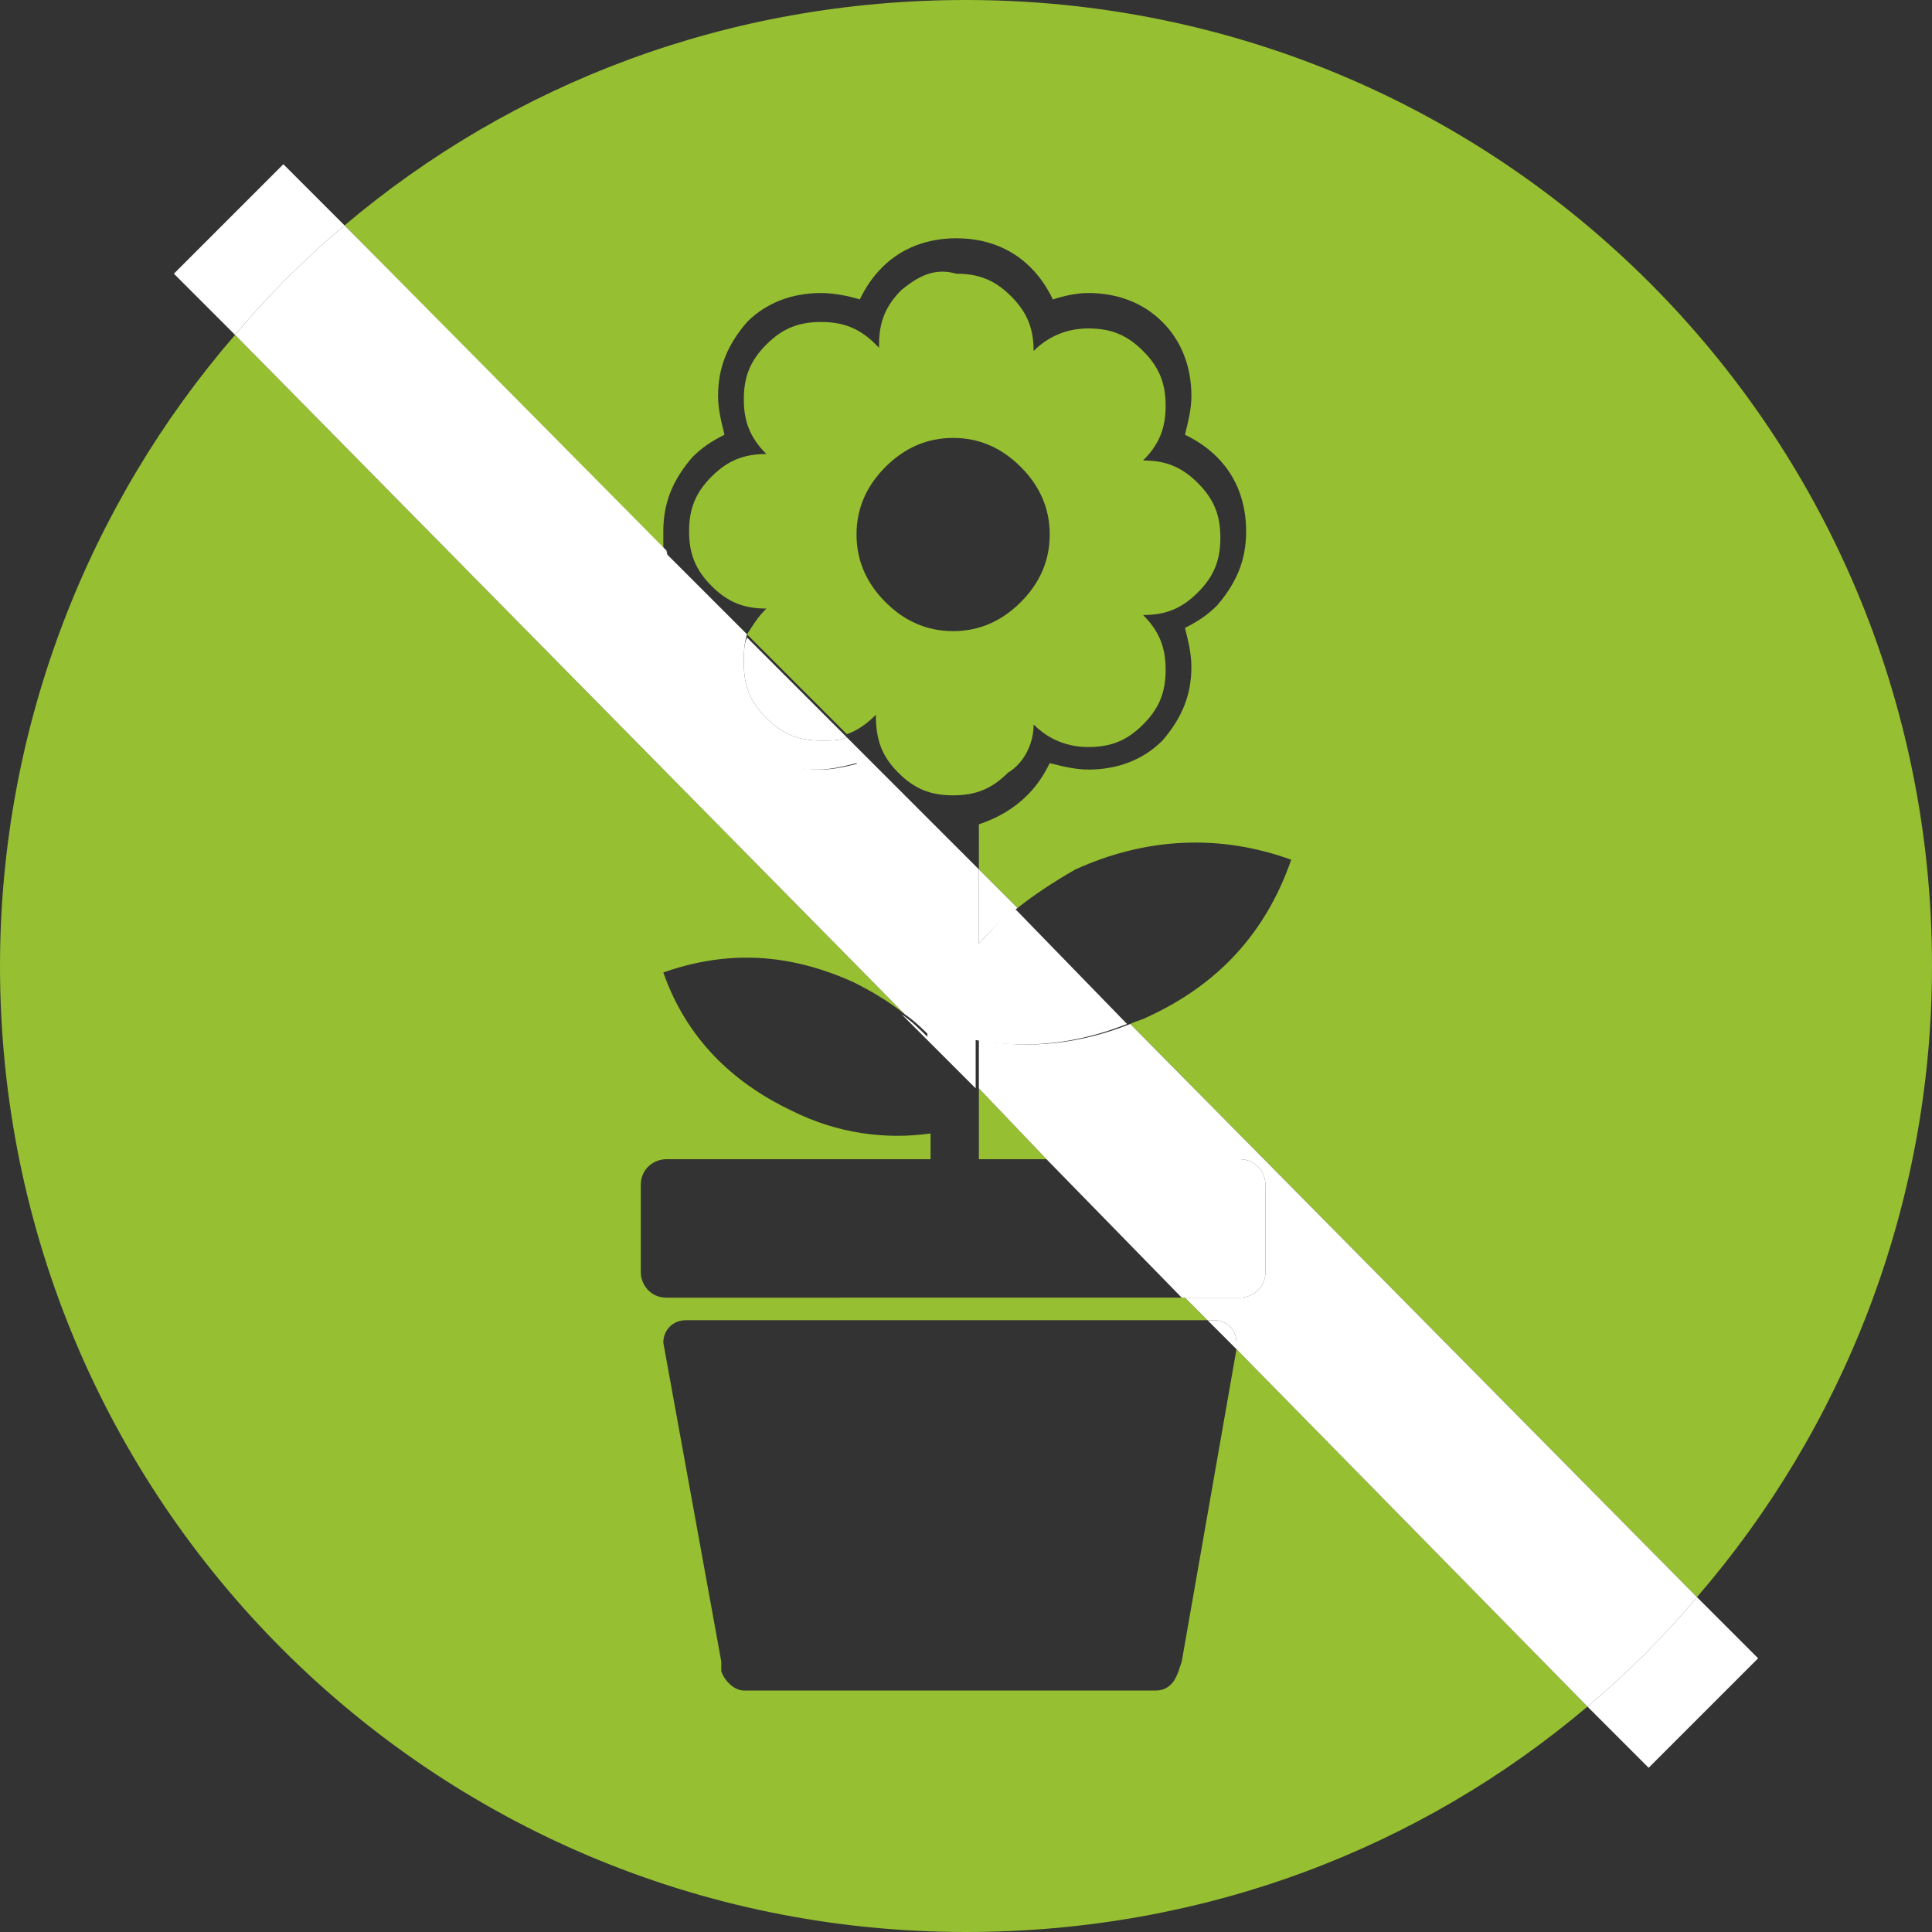
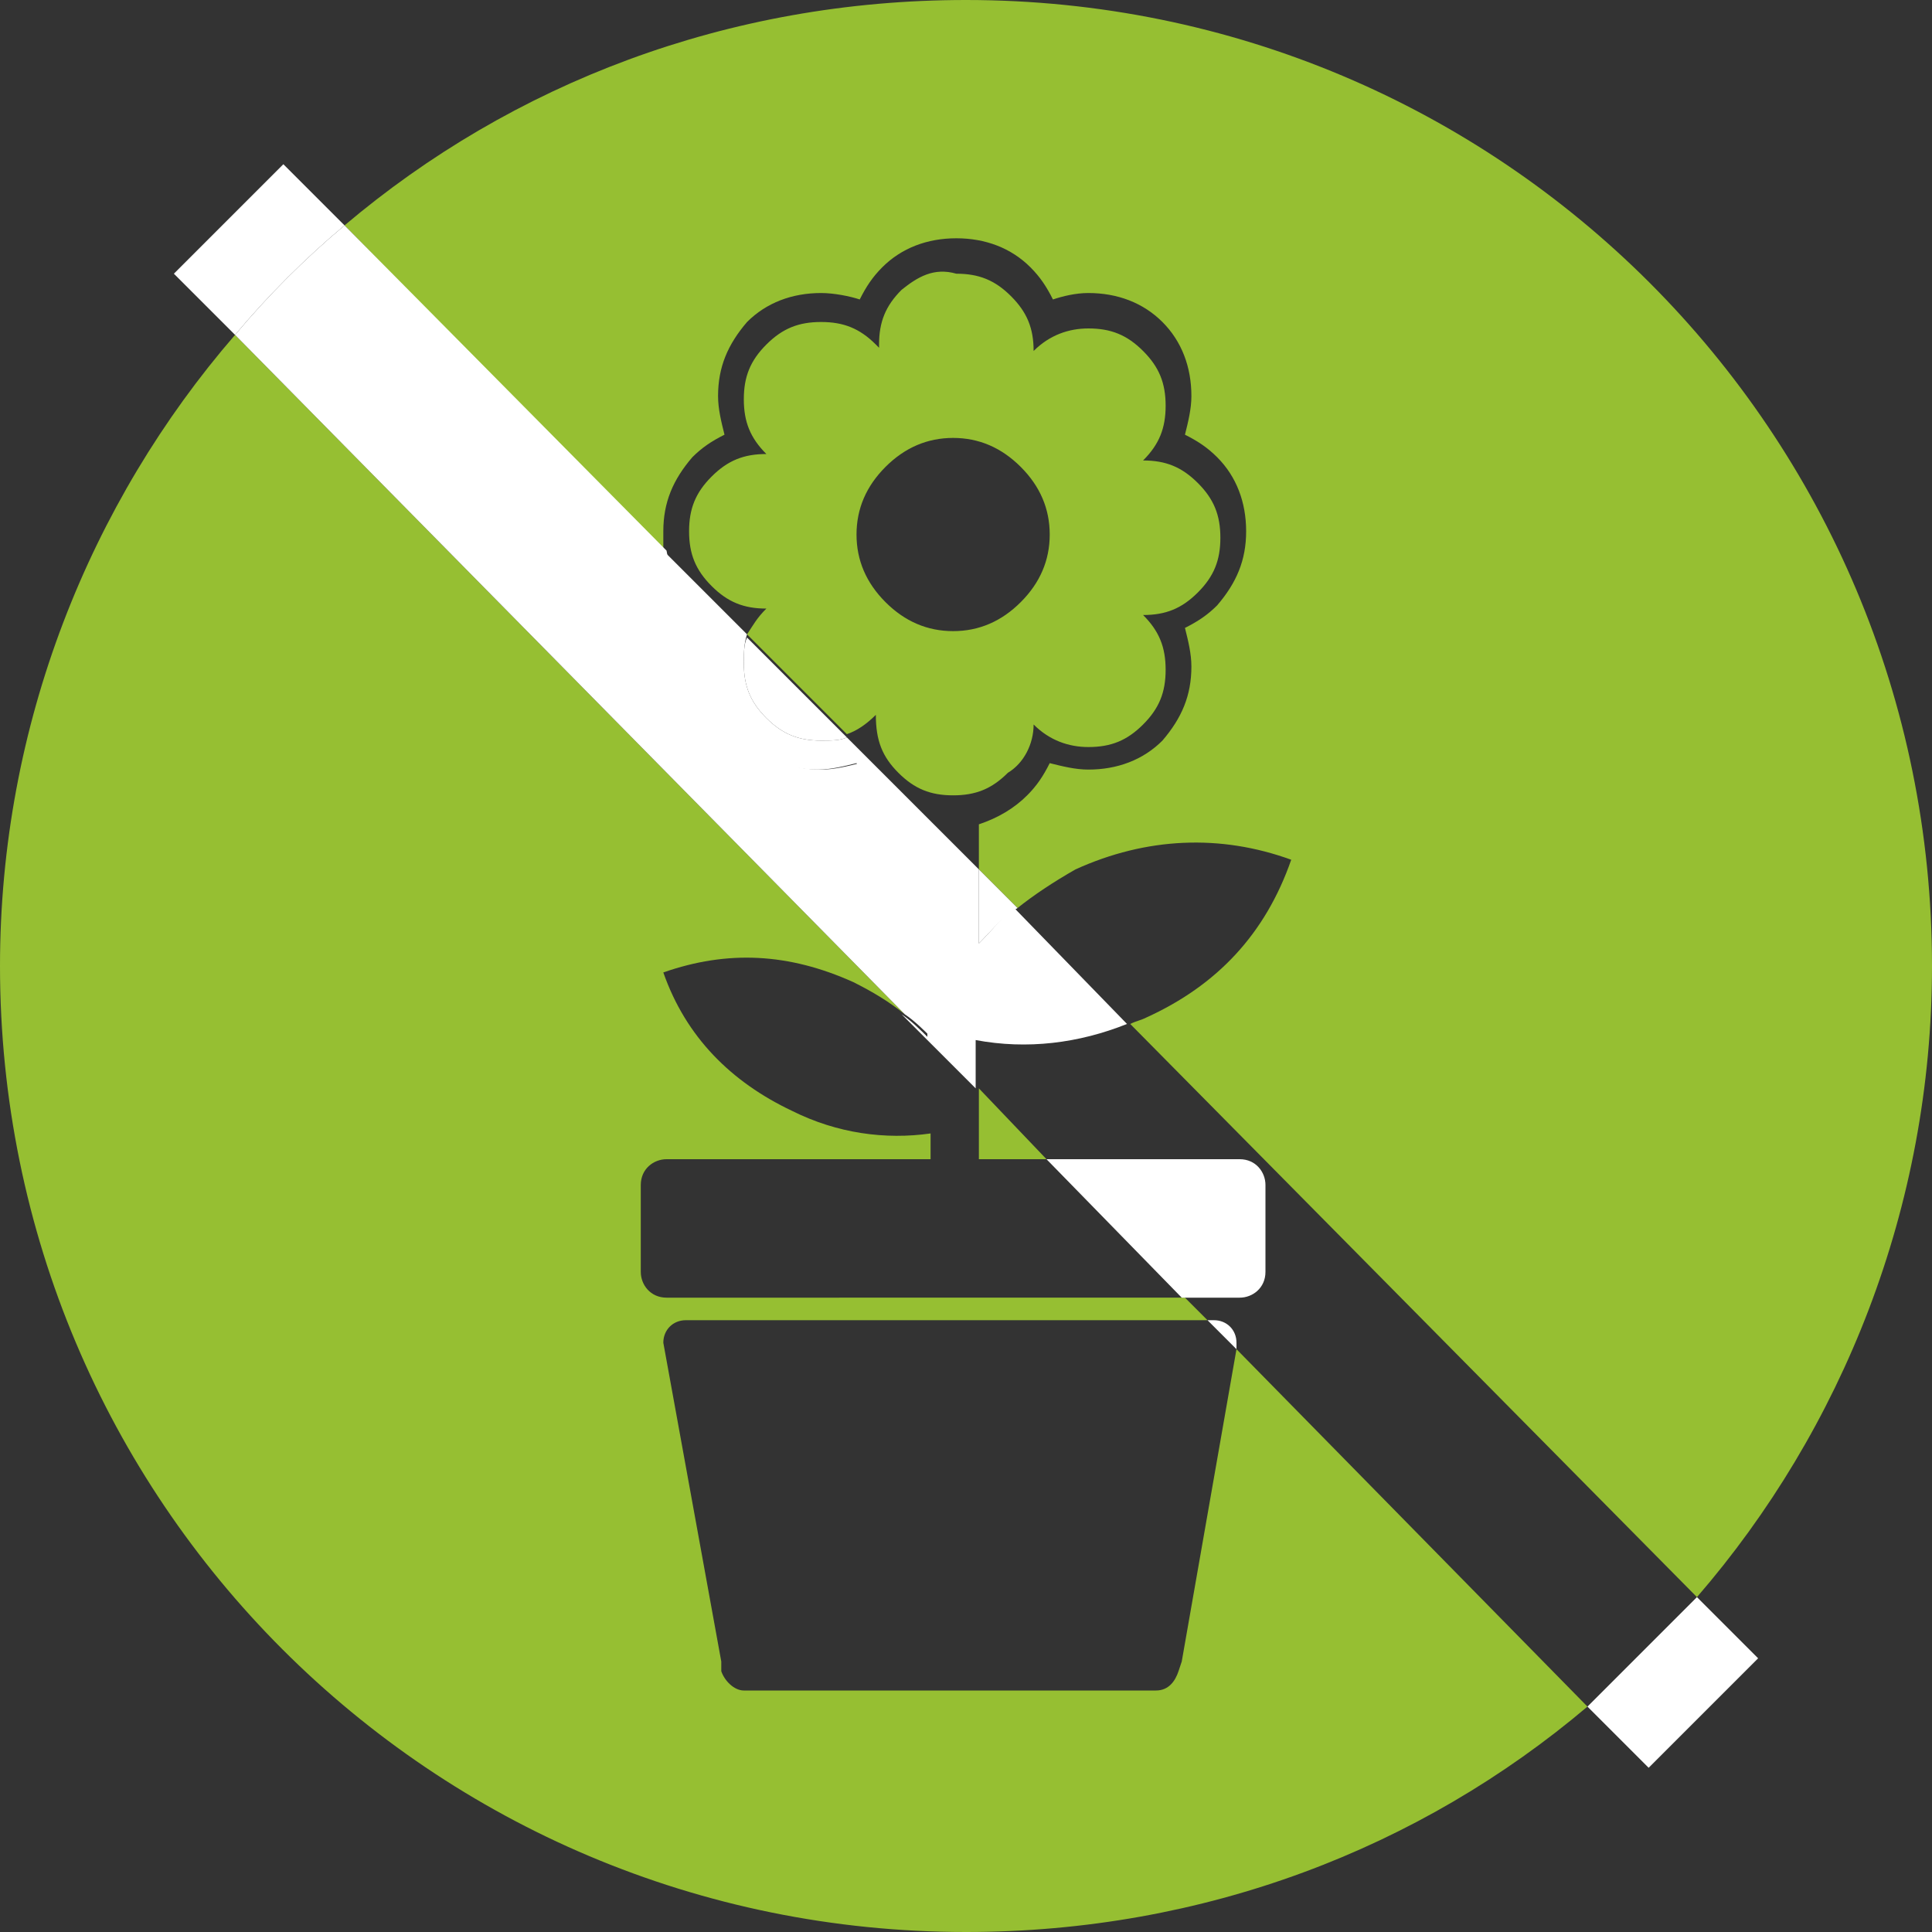
<svg xmlns="http://www.w3.org/2000/svg" version="1.1" id="Laag_1" x="0px" y="0px" viewBox="0 0 60 60" style="enable-background:new 0 0 60 60;" xml:space="preserve">
  <rect x="0" y="0" width="60" height="60" fill="#333333" stroke="none" />
  <style type="text/css">
	.st0{fill:none;}
	.st1{fill:#96BF32;}
	.st2{fill:#FFFFFF;}
</style>
  <g>
    <path class="st0" d="M40.1,26.7c-2.2-0.8-4.5-0.7-6.7,0.3c-0.7,0.3-1.3,0.7-1.8,1.2l3.5,3.6c0.2-0.1,0.3-0.1,0.5-0.2   C37.8,30.6,39.3,29,40.1,26.7z" />
    <path class="st0" d="M20.6,41.7l1.8,9.9v0.3c0.1,0.3,0.4,0.6,0.7,0.6h12.8c0.4,0,0.6-0.3,0.7-0.6l0.1-0.3l1.7-9.7L37.5,41H21.3   C20.9,41,20.6,41.3,20.6,41.7z" />
    <path class="st0" d="M23.8,18.9c-0.7,0-1.2-0.2-1.7-0.7s-0.7-1-0.7-1.7s0.2-1.2,0.7-1.7s1-0.7,1.7-0.7c-0.5-0.5-0.7-1-0.7-1.7   c0-0.7,0.2-1.2,0.7-1.7s1-0.7,1.7-0.7s1.2,0.2,1.7,0.7c0.1,0.1,0.1,0.1,0.1,0.1c0-0.1,0-0.1,0-0.1c0-0.7,0.2-1.2,0.7-1.7   c0.5-0.4,1-0.7,1.7-0.5c0.7,0,1.2,0.2,1.7,0.7s0.7,1,0.7,1.7c0.5-0.5,1.1-0.7,1.7-0.7c0.7,0,1.2,0.2,1.7,0.7s0.7,1,0.7,1.7   s-0.2,1.2-0.7,1.7c0.7,0,1.2,0.2,1.7,0.7s0.7,1,0.7,1.7c0,0.7-0.2,1.2-0.7,1.7s-1,0.7-1.7,0.7c0.5,0.5,0.7,1,0.7,1.7   S36,22,35.5,22.5s-1,0.7-1.7,0.7c-0.6,0-1.2-0.2-1.7-0.7c0,0.6-0.3,1.2-0.8,1.5c-0.5,0.5-1,0.7-1.7,0.7c-0.7,0-1.2-0.2-1.7-0.7   s-0.7-1-0.7-1.7c-0.3,0.3-0.6,0.5-0.9,0.6l4.1,4.1v-1.4c0.6-0.2,1.1-0.5,1.5-0.9c0.3-0.3,0.5-0.6,0.7-1c0.4,0.1,0.8,0.2,1.2,0.2   c0.9,0,1.7-0.3,2.3-0.9c0.6-0.7,0.9-1.4,0.9-2.3c0-0.4-0.1-0.8-0.2-1.2c0.4-0.2,0.7-0.4,1-0.7c0.6-0.7,0.9-1.4,0.9-2.3   s-0.3-1.7-0.9-2.3c-0.3-0.3-0.6-0.5-1-0.7c0.1-0.4,0.2-0.8,0.2-1.2c0-0.9-0.3-1.7-0.9-2.3c-0.6-0.6-1.4-0.9-2.3-0.9   c-0.4,0-0.8,0.1-1.1,0.2c-0.2-0.4-0.4-0.7-0.7-1c-0.6-0.6-1.4-0.9-2.3-0.9c-0.9,0-1.7,0.3-2.3,0.9c-0.3,0.3-0.5,0.6-0.7,1   c-0.3-0.1-0.8-0.2-1.2-0.2c-0.9,0-1.7,0.3-2.3,0.9c-0.6,0.7-0.9,1.4-0.9,2.3c0,0.4,0.1,0.8,0.2,1.2c-0.4,0.2-0.7,0.4-1,0.7   c-0.6,0.7-0.9,1.4-0.9,2.3c0,0.2,0,0.4,0.1,0.6l2.6,2.6C23.4,19.4,23.5,19.2,23.8,18.9z" />
    <path class="st0" d="M29.6,19.6c0.8,0,1.5-0.3,2.1-0.9c0.6-0.6,0.9-1.3,0.9-2.1c0-0.8-0.3-1.5-0.9-2.1c-0.6-0.6-1.3-0.9-2.1-0.9   c-0.8,0-1.5,0.3-2.1,0.9s-0.9,1.3-0.9,2.1c0,0.8,0.3,1.5,0.9,2.1C28.1,19.3,28.8,19.6,29.6,19.6z" />
    <path class="st0" d="M26.5,30.5c-2-0.9-3.9-1-5.9-0.3c0.7,2,2.1,3.4,4,4.3c1.4,0.7,2.9,0.9,4.3,0.7V36h-8.2c-0.4,0-0.8,0.3-0.8,0.8   v2.7c0,0.4,0.3,0.8,0.8,0.8h16.1L32.5,36h-2.1v-1.3v-0.1v-0.8l-2.3-2.3C27.6,31.1,27.1,30.8,26.5,30.5z" />
    <path class="st1" d="M27.9,24c0.5,0.5,1,0.7,1.7,0.7c0.7,0,1.2-0.2,1.7-0.7c0.5-0.3,0.8-0.9,0.8-1.5c0.5,0.5,1.1,0.7,1.7,0.7   c0.7,0,1.2-0.2,1.7-0.7s0.7-1,0.7-1.7s-0.2-1.2-0.7-1.7c0.7,0,1.2-0.2,1.7-0.7s0.7-1,0.7-1.7c0-0.7-0.2-1.2-0.7-1.7s-1-0.7-1.7-0.7   c0.5-0.5,0.7-1,0.7-1.7s-0.2-1.2-0.7-1.7s-1-0.7-1.7-0.7c-0.6,0-1.2,0.2-1.7,0.7c0-0.7-0.2-1.2-0.7-1.7s-1-0.7-1.7-0.7   C29,8.3,28.5,8.6,28,9c-0.5,0.5-0.7,1-0.7,1.7c0,0,0,0,0,0.1c0,0,0,0-0.1-0.1c-0.5-0.5-1-0.7-1.7-0.7s-1.2,0.2-1.7,0.7   s-0.7,1-0.7,1.7c0,0.7,0.2,1.2,0.7,1.7c-0.7,0-1.2,0.2-1.7,0.7s-0.7,1-0.7,1.7s0.2,1.2,0.7,1.7s1,0.7,1.7,0.7   c-0.3,0.3-0.4,0.5-0.6,0.8l3.1,3.1c0.3-0.1,0.6-0.3,0.9-0.6C27.2,23,27.4,23.5,27.9,24z M27.5,14.5c0.6-0.6,1.3-0.9,2.1-0.9   c0.8,0,1.5,0.3,2.1,0.9c0.6,0.6,0.9,1.3,0.9,2.1c0,0.8-0.3,1.5-0.9,2.1c-0.6,0.6-1.3,0.9-2.1,0.9c-0.8,0-1.5-0.3-2.1-0.9   c-0.6-0.6-0.9-1.3-0.9-2.1C26.6,15.8,26.9,15.1,27.5,14.5z" />
    <path class="st1" d="M36.7,51.6l-0.1,0.3c-0.1,0.3-0.3,0.6-0.7,0.6H23.1c-0.3,0-0.6-0.3-0.7-0.6v-0.3l-1.8-9.9   c0-0.4,0.3-0.7,0.7-0.7h16.2l-0.7-0.7H20.7c-0.5,0-0.8-0.4-0.8-0.8v-2.7c0-0.5,0.4-0.8,0.8-0.8h8.2v-0.8c-1.4,0.2-2.9,0-4.3-0.7   c-1.9-0.9-3.3-2.3-4-4.3c2-0.7,3.9-0.6,5.9,0.3c0.6,0.3,1.1,0.6,1.6,1L7.3,10.4C2.8,15.6,0,22.5,0,30c0,16.6,13.4,30,30,30   c7.4,0,14.1-2.6,19.3-7L38.4,41.9L36.7,51.6z" />
    <path class="st1" d="M20.6,16.5c0-0.9,0.3-1.6,0.9-2.3c0.3-0.3,0.6-0.5,1-0.7c-0.1-0.4-0.2-0.8-0.2-1.2c0-0.9,0.3-1.6,0.9-2.3   c0.6-0.6,1.4-0.9,2.3-0.9c0.4,0,0.9,0.1,1.2,0.2c0.2-0.4,0.4-0.7,0.7-1c0.6-0.6,1.4-0.9,2.3-0.9c0.9,0,1.7,0.3,2.3,0.9   c0.3,0.3,0.5,0.6,0.7,1c0.3-0.1,0.7-0.2,1.1-0.2c0.9,0,1.7,0.3,2.3,0.9c0.6,0.6,0.9,1.4,0.9,2.3c0,0.4-0.1,0.8-0.2,1.2   c0.4,0.2,0.7,0.4,1,0.7c0.6,0.6,0.9,1.4,0.9,2.3s-0.3,1.6-0.9,2.3c-0.3,0.3-0.6,0.5-1,0.7c0.1,0.4,0.2,0.8,0.2,1.2   c0,0.9-0.3,1.6-0.9,2.3c-0.6,0.6-1.4,0.9-2.3,0.9c-0.4,0-0.8-0.1-1.2-0.2c-0.2,0.4-0.4,0.7-0.7,1c-0.4,0.4-0.9,0.7-1.5,0.9V27   l1.2,1.2c0.5-0.4,1.1-0.8,1.8-1.2c2.2-1,4.5-1.1,6.7-0.3c-0.8,2.3-2.3,3.9-4.5,4.9c-0.2,0.1-0.3,0.1-0.5,0.2l17.6,17.8   C57.2,44.4,60,37.5,60,30C60,13.4,46.6,0,30,0c-7.4,0-14.1,2.6-19.3,7l9.9,10.1C20.6,16.9,20.6,16.7,20.6,16.5z" />
    <polygon class="st1" points="30.4,34.7 30.4,36 32.5,36 30.4,33.8 30.4,34.6  " />
    <path class="st2" d="M38.5,40.3c0.4,0,0.8-0.3,0.8-0.8v-2.7c0-0.4-0.3-0.8-0.8-0.8h-6l4.2,4.3H38.5z" />
    <path class="st2" d="M38.4,41.7c0-0.4-0.3-0.7-0.7-0.7h-0.2l0.9,0.9L38.4,41.7z" />
    <path class="st2" d="M10.7,7L8.8,5.1L5.4,8.5l1.9,1.9C8.3,9.2,9.5,8,10.7,7z" />
-     <path class="st2" d="M49.3,53l1.9,1.9l3.4-3.4l-1.9-1.9C51.7,50.8,50.5,52,49.3,53z" />
+     <path class="st2" d="M49.3,53l1.9,1.9l3.4-3.4l-1.9-1.9z" />
    <path class="st2" d="M30.4,29.3V27l-4.1-4.1C26.1,23,25.8,23,25.5,23c-0.7,0-1.2-0.2-1.7-0.7s-0.7-1-0.7-1.7c0-0.3,0-0.6,0.1-0.9   l-2.6-2.6c0.1,0.7,0.4,1.2,0.8,1.7c0.3,0.3,0.6,0.5,1,0.7c-0.1,0.4-0.2,0.8-0.2,1.2c0,0.9,0.3,1.7,0.9,2.3c0.7,0.6,1.4,0.9,2.3,0.9   c0.4,0,0.8-0.1,1.2-0.2c0.2,0.4,0.4,0.7,0.7,1c0.4,0.5,0.9,0.8,1.5,0.9v6.6c-0.2-0.2-0.5-0.5-0.8-0.7l2.3,2.3v-1.5   c1.6,0.3,3.2,0.1,4.7-0.5l-3.5-3.6C31.1,28.5,30.8,28.9,30.4,29.3z" />
    <path class="st2" d="M23.1,20.6c0,0.7,0.2,1.2,0.7,1.7s1,0.7,1.7,0.7c0.3,0,0.6,0,0.8-0.1l-3.1-3.1C23.1,20,23.1,20.3,23.1,20.6z" />
    <path class="st2" d="M31.6,28.2L30.4,27v2.3C30.8,28.9,31.1,28.5,31.6,28.2z" />
-     <path class="st2" d="M52.7,49.6L35.1,31.8c-1.5,0.6-3.1,0.8-4.7,0.5v1.5l2.1,2.2h6c0.5,0,0.8,0.4,0.8,0.8v2.7   c0,0.5-0.4,0.8-0.8,0.8h-1.7l0.7,0.7h0.2c0.4,0,0.7,0.3,0.7,0.7l0,0.2L49.3,53C50.5,52,51.7,50.8,52.7,49.6z" />
    <path class="st2" d="M28.9,32.2v-6.6c-0.6-0.1-1.1-0.4-1.5-0.9c-0.3-0.3-0.5-0.6-0.7-1c-0.4,0.1-0.8,0.2-1.2,0.2   c-0.9,0-1.6-0.3-2.3-0.9c-0.6-0.6-0.9-1.4-0.9-2.3c0-0.4,0.1-0.8,0.2-1.2c-0.4-0.2-0.7-0.4-1-0.7c-0.5-0.5-0.7-1.1-0.8-1.7L10.7,7   c-1.2,1-2.4,2.2-3.4,3.4l20.8,21.1C28.4,31.7,28.7,32,28.9,32.2z" />
  </g>
</svg>